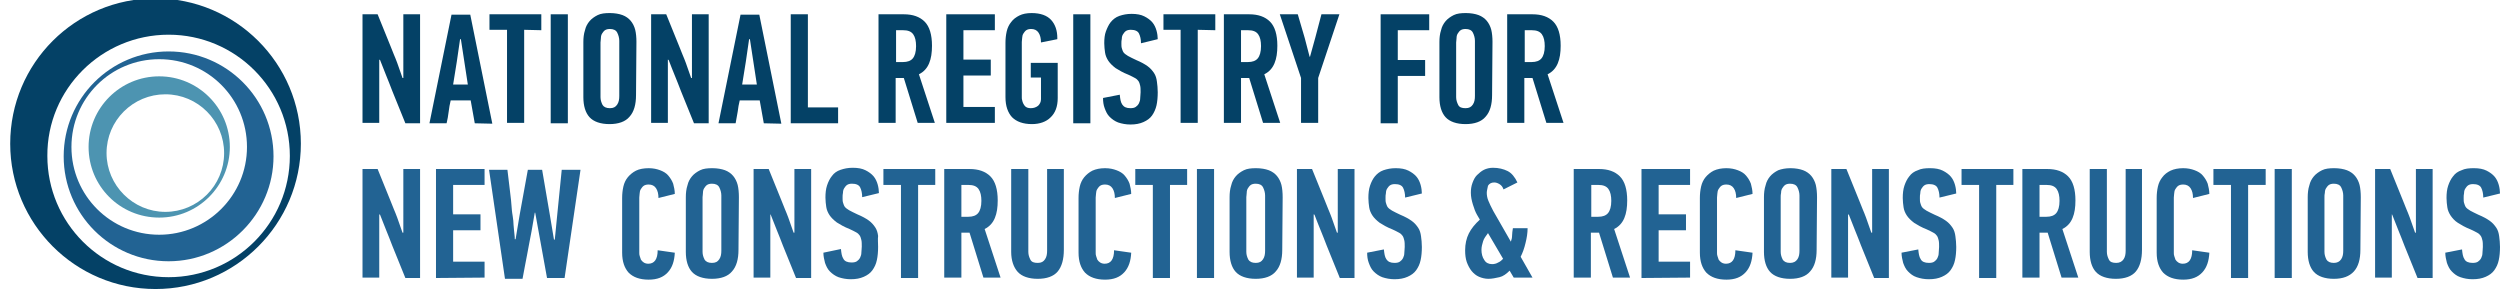
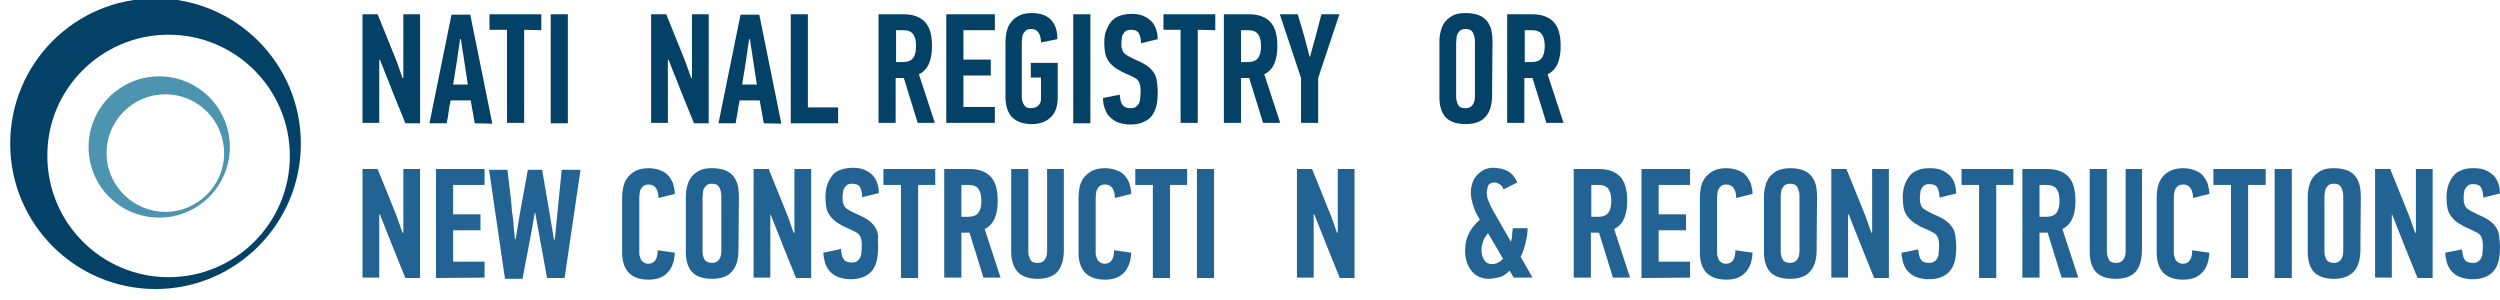
<svg xmlns="http://www.w3.org/2000/svg" version="1.1" id="Layer_1" x="0px" y="0px" viewBox="0 0 612.4 73.4" style="enable-background:new 0 0 612.4 73.4;" xml:space="preserve">
  <style type="text/css">
	.st0{fill-rule:evenodd;clip-rule:evenodd;fill:#044166;}
	.st1{fill-rule:evenodd;clip-rule:evenodd;fill:#226393;}
	.st2{fill-rule:evenodd;clip-rule:evenodd;fill:#4D94B1;}
	.st3{fill:#044166;}
	.st4{fill:#226393;}
</style>
  <g>
    <g>
      <path class="st0" d="M38.1-0.4c19.6,0,35.6,15.9,35.6,35.6c0,19.6-15.9,35.6-35.6,35.6S2.5,54.8,2.5,35.2    C2.5,15.5,18.4-0.4,38.1-0.4L38.1-0.4z M41.3,8.5C57.7,8.5,71,21.8,71,38.2S57.7,67.9,41.3,67.9S11.6,54.6,11.6,38.2    C11.5,21.8,24.9,8.5,41.3,8.5L41.3,8.5z" />
-       <path class="st1" d="M41.3,64c-14.2,0-25.7-11.5-25.7-25.7s11.5-25.7,25.7-25.7S67,24.1,67,38.3C67,52.4,55.5,64,41.3,64L41.3,64z     M39,57.5c-11.9,0-21.5-9.6-21.5-21.5S27.1,14.5,39,14.5S60.5,24.1,60.5,36S50.8,57.5,39,57.5L39,57.5z" />
      <path class="st2" d="M39,18.7c9.5,0,17.3,7.7,17.3,17.3c0,9.5-7.7,17.3-17.3,17.3S21.7,45.6,21.7,36C21.7,26.5,29.4,18.7,39,18.7    L39,18.7z M40.5,23.1c8,0,14.4,6.5,14.4,14.4c0,8-6.5,14.4-14.4,14.4s-14.4-6.5-14.4-14.4C26.1,29.5,32.6,23.1,40.5,23.1    L40.5,23.1z" />
    </g>
    <g>
      <path class="st3" d="M92.9,14.6v15.5h-4.1V3.5h3.7l3.2,7.9c0.3,0.7,0.5,1.3,0.8,2c0.3,0.6,0.5,1.3,0.8,2l1.3,3.7    c0.1,0,0.1,0,0.1,0s0,0,0.1,0V3.5h4.1v26.7h-3.6l-3.2-7.9c-0.5-1.3-1-2.6-1.5-3.8c-0.5-1.3-1-2.5-1.5-3.8L92.9,14.6L92.9,14.6z" />
      <path class="st3" d="M116.3,30.2l-1-5.6h-4.9c-0.2,0.9-0.4,1.8-0.5,2.8s-0.3,1.9-0.5,2.8h-4.2c0.9-4.5,1.8-8.9,2.7-13.3    s1.8-8.9,2.7-13.3h4.6l5.4,26.7L116.3,30.2L116.3,30.2z M112.7,9.6c-0.3,1.8-0.5,3.7-0.8,5.5s-0.6,3.7-0.9,5.6h3.6l-1.7-11.1    H112.7z" />
      <path class="st3" d="M128.4,7.3v22.8h-4.2V7.3h-4.3V3.5h12.7v3.9L128.4,7.3L128.4,7.3z" />
      <path class="st3" d="M134.9,30.2V3.5h4.2v26.7H134.9z" />
-       <path class="st3" d="M155.8,23.3c0,2.3-0.5,4.1-1.6,5.3c-1,1.2-2.7,1.8-4.9,1.8s-3.9-0.6-4.9-1.7s-1.5-2.8-1.5-4.9V10.3    c0-1,0.1-2,0.4-2.9c0.2-0.9,0.6-1.6,1.1-2.2s1.2-1.1,2-1.5s1.8-0.5,3-0.5s2.3,0.2,3.1,0.5s1.5,0.8,2,1.4s0.9,1.4,1.1,2.2    s0.3,1.9,0.3,2.9L155.8,23.3L155.8,23.3z M151.7,10c0-0.7-0.2-1.4-0.5-2s-0.9-0.9-1.8-0.9c-0.5,0-0.9,0.1-1.2,0.3    c-0.3,0.2-0.5,0.5-0.7,0.8c-0.2,0.3-0.3,0.7-0.3,1.1s-0.1,0.8-0.1,1.1v13.4c0,0.7,0.2,1.3,0.5,1.9c0.3,0.5,0.9,0.8,1.8,0.8    s1.4-0.3,1.8-0.9c0.4-0.6,0.5-1.3,0.5-2.1V10L151.7,10z" />
      <path class="st3" d="M163.6,14.6v15.5h-4.1V3.5h3.7l3.2,7.9c0.3,0.7,0.5,1.3,0.8,2c0.3,0.6,0.5,1.3,0.8,2l1.3,3.7    c0.1,0,0.1,0,0.1,0s0,0,0.1,0V3.5h4.1v26.7H170l-3.2-7.9c-0.5-1.3-1-2.6-1.5-3.8s-1-2.5-1.5-3.8L163.6,14.6L163.6,14.6z" />
      <path class="st3" d="M187.1,30.2l-1-5.6h-4.9c-0.2,0.9-0.4,1.8-0.5,2.8c-0.2,0.9-0.3,1.9-0.5,2.8H176c0.9-4.5,1.8-8.9,2.7-13.3    c0.9-4.4,1.8-8.9,2.7-13.3h4.6l5.4,26.7L187.1,30.2L187.1,30.2z M183.5,9.6c-0.3,1.8-0.5,3.7-0.8,5.5s-0.6,3.7-0.9,5.6h3.6    l-1.7-11.1H183.5z" />
      <path class="st3" d="M193.7,30.2V3.5h4.2v22.8h7.4v3.9L193.7,30.2L193.7,30.2z" />
      <path class="st3" d="M221.4,3.5c2.2,0,3.9,0.6,5.1,1.8s1.8,3.2,1.8,5.9c0,1.7-0.2,3.1-0.7,4.3s-1.3,2.1-2.5,2.7l3.9,11.9h-4.2    l-3.4-11h-2v11h-4.2V3.5H221.4z M219.5,7.4v7.8h1.7c1.1,0,1.9-0.3,2.4-0.9c0.5-0.6,0.8-1.6,0.8-3c0-1.2-0.2-2.2-0.7-2.9    s-1.3-1-2.5-1C221.1,7.4,219.5,7.4,219.5,7.4z" />
      <path class="st3" d="M231.8,30.2V3.5h11.9v3.9H236v7.2h6.7v3.9H236v7.7h7.7v3.9h-11.9L231.8,30.2L231.8,30.2z" />
      <path class="st3" d="M252.8,30.4c-2.2,0-3.8-0.6-4.9-1.7c-1-1.1-1.6-2.7-1.6-4.9V10.5c0-1,0.1-1.9,0.3-2.8    c0.2-0.9,0.6-1.7,1.1-2.3c0.5-0.7,1.2-1.2,2-1.6s1.8-0.6,3-0.6c2.2,0,3.8,0.6,4.8,1.7s1.5,2.6,1.5,4.4v0.3l-4,0.8    c0-1-0.2-1.8-0.6-2.4s-1-0.9-1.8-0.9c-0.5,0-0.9,0.1-1.2,0.3c-0.3,0.2-0.5,0.5-0.7,0.8s-0.3,0.7-0.3,1s-0.1,0.7-0.1,1.1v13.5    c0,0.3,0,0.5,0.1,0.8c0.1,0.5,0.3,0.9,0.6,1.3c0.3,0.4,0.8,0.6,1.5,0.6s1.3-0.2,1.8-0.6c0.4-0.4,0.7-0.9,0.7-1.6V19h-2.5v-3.6h6.6    V24c0,2.1-0.6,3.7-1.8,4.8C256.3,29.8,254.7,30.4,252.8,30.4z" />
      <path class="st3" d="M262.9,30.2V3.5h4.2v26.7H262.9z" />
      <path class="st3" d="M283.6,22.6c0,1.2-0.1,2.3-0.3,3.2s-0.6,1.8-1.1,2.5s-1.2,1.2-2.1,1.6s-1.9,0.6-3.2,0.6c-1.1,0-2.1-0.2-3-0.5    c-0.8-0.3-1.5-0.8-2.1-1.4s-0.9-1.3-1.2-2.1s-0.4-1.6-0.4-2.5l4.1-0.8c0.1,1,0.2,1.8,0.6,2.4s1,0.9,2,0.9c0.6,0,1-0.1,1.3-0.3    c0.3-0.2,0.6-0.5,0.8-0.9c0.2-0.4,0.3-0.8,0.3-1.2c0-0.5,0.1-0.9,0.1-1.5s0-1.2-0.1-1.6s-0.2-0.8-0.4-1.1    c-0.2-0.3-0.5-0.6-0.9-0.8c-0.4-0.2-0.9-0.5-1.6-0.8c-1.3-0.5-2.3-1.1-3.1-1.6c-0.8-0.6-1.4-1.2-1.8-1.8s-0.7-1.3-0.8-2    c-0.1-0.7-0.2-1.5-0.2-2.3c0-1.1,0.1-2.1,0.4-2.9s0.7-1.7,1.2-2.3s1.2-1.2,2.1-1.5s1.8-0.5,3-0.5c1.3,0,2.3,0.2,3.1,0.6    s1.5,0.9,2,1.5s0.8,1.3,1,2s0.3,1.5,0.3,2.1l-4.1,1c0-1-0.2-1.8-0.5-2.4s-1-0.9-2-0.9c-0.5,0-0.9,0.1-1.2,0.3    c-0.3,0.2-0.5,0.5-0.7,0.8s-0.3,0.7-0.3,1.1c-0.1,0.4-0.1,0.8-0.1,1.1c0,0.5,0,0.9,0.1,1.2s0.2,0.7,0.4,1s0.6,0.6,1.1,0.9    s1.2,0.6,2,1c1.2,0.5,2.1,1,2.8,1.5c0.7,0.5,1.2,1.1,1.6,1.7s0.6,1.3,0.7,2.1S283.6,21.6,283.6,22.6z" />
      <path class="st3" d="M293.4,7.3v22.8h-4.2V7.3H285V3.5h12.7v3.9L293.4,7.3L293.4,7.3z" />
      <path class="st3" d="M306,3.5c2.2,0,3.9,0.6,5.1,1.8s1.8,3.2,1.8,5.9c0,1.7-0.2,3.1-0.7,4.3s-1.3,2.1-2.5,2.7l3.9,11.9h-4.2    l-3.4-11h-2v11h-4.2V3.5H306z M304,7.4v7.8h1.7c1.1,0,1.9-0.3,2.4-0.9c0.5-0.6,0.8-1.6,0.8-3c0-1.2-0.2-2.2-0.7-2.9s-1.3-1-2.5-1    C305.7,7.4,304,7.4,304,7.4z" />
      <path class="st3" d="M320.9,13.9l1.3-4.7l1.5-5.7h4.4l-5.2,15.6v11h-4.2v-11l-5.2-15.6h4.4l1.7,5.8l1.2,4.6H320.9L320.9,13.9z" />
-       <path class="st3" d="M342.4,7.4v7.3h6.7v3.9h-6.7v11.6h-4.2V3.5h11.9v3.9H342.4L342.4,7.4z" />
      <path class="st3" d="M365.5,23.3c0,2.3-0.5,4.1-1.6,5.3c-1,1.2-2.7,1.8-4.9,1.8s-3.9-0.6-4.9-1.7s-1.5-2.8-1.5-4.9V10.3    c0-1,0.1-2,0.4-2.9c0.2-0.9,0.6-1.6,1.1-2.2s1.2-1.1,2-1.5s1.8-0.5,3-0.5s2.3,0.2,3.1,0.5s1.5,0.8,2,1.4s0.9,1.4,1.1,2.2    s0.3,1.9,0.3,2.9L365.5,23.3L365.5,23.3z M361.3,10c0-0.7-0.2-1.4-0.5-2s-0.9-0.9-1.8-0.9c-0.5,0-0.9,0.1-1.2,0.3    c-0.3,0.2-0.5,0.5-0.7,0.8c-0.2,0.3-0.3,0.7-0.3,1.1s-0.1,0.8-0.1,1.1v13.4c0,0.7,0.2,1.3,0.5,1.9s0.9,0.8,1.8,0.8    s1.4-0.3,1.8-0.9s0.5-1.3,0.5-2.1L361.3,10L361.3,10z" />
      <path class="st3" d="M375.4,3.5c2.2,0,3.9,0.6,5.1,1.8s1.8,3.2,1.8,5.9c0,1.7-0.2,3.1-0.7,4.3s-1.3,2.1-2.5,2.7l3.9,11.9h-4.2    l-3.4-11h-2v11h-4.2V3.5H375.4z M373.5,7.4v7.8h1.7c1.1,0,1.9-0.3,2.4-0.9c0.5-0.6,0.8-1.6,0.8-3c0-1.2-0.2-2.2-0.7-2.9    s-1.3-1-2.5-1C375.1,7.4,373.5,7.4,373.5,7.4z" />
    </g>
    <g>
      <g>
        <path class="st4" d="M92.9,52.5V68h-4.1V41.4h3.7l3.2,7.9c0.3,0.7,0.5,1.3,0.8,2c0.3,0.6,0.5,1.3,0.8,2l1.3,3.7     c0.1,0,0.1,0,0.1,0s0,0,0.1,0V41.4h4.1v26.7h-3.6l-3.2-7.9c-0.5-1.3-1-2.6-1.5-3.8c-0.5-1.3-1-2.5-1.5-3.8L92.9,52.5L92.9,52.5z" />
        <path class="st4" d="M106.8,68.1V41.4h11.9v3.9H111v7.2h6.7v3.9H111v7.7h7.7V68L106.8,68.1L106.8,68.1z" />
        <path class="st4" d="M138.3,68.1H134l-2.1-11.6c-0.1-0.7-0.3-1.5-0.4-2.2c-0.1-0.8-0.3-1.5-0.4-2.2H131l-0.8,4.6     c-0.4,1.9-0.7,3.8-1.1,5.8c-0.4,1.9-0.7,3.8-1.1,5.8h-4.3l-3.9-26.7h4.5c0.2,1.7,0.4,3.3,0.6,5c0.2,1.6,0.4,3.3,0.5,5     c0,0.2,0.1,0.7,0.2,1.4c0.1,0.7,0.2,1.4,0.2,2.1c0.1,0.8,0.1,1.5,0.2,2.1c0.1,0.7,0.1,1.1,0.1,1.4h0.2c0.2-1,0.3-2,0.5-3     s0.3-2,0.5-3l2-11h3.5l1.9,11.1c0.2,1,0.3,2,0.5,3s0.3,2,0.5,3h0.2l0.6-6.1l1.1-11h4.6L138.3,68.1z" />
        <path class="st4" d="M158.9,41.2c1.1,0,2,0.2,2.8,0.5s1.5,0.7,2,1.3s0.9,1.2,1.2,2c0.2,0.8,0.4,1.6,0.4,2.5l-4,1     c0-1-0.2-1.8-0.6-2.4c-0.4-0.6-1-0.9-1.8-0.9c-0.5,0-0.9,0.1-1.2,0.3s-0.5,0.5-0.7,0.8s-0.3,0.7-0.3,1s-0.1,0.7-0.1,1.1v13.5     c0,0.3,0,0.5,0.1,0.8s0.2,0.6,0.3,0.9c0.2,0.3,0.4,0.5,0.7,0.7s0.7,0.3,1.1,0.3c1.5,0,2.3-1.1,2.3-3.3c0.7,0.1,1.4,0.2,2.1,0.3     c0.7,0.1,1.4,0.2,2.1,0.3c-0.1,2-0.6,3.6-1.7,4.8s-2.6,1.8-4.7,1.8c-2.2,0-3.8-0.6-4.9-1.7c-1-1.1-1.6-2.7-1.6-4.9V48.5     c0-1,0.1-1.9,0.3-2.8c0.2-0.9,0.6-1.7,1.1-2.3s1.2-1.2,2-1.6C156.6,41.4,157.7,41.2,158.9,41.2z" />
        <path class="st4" d="M180.9,61.2c0,2.3-0.5,4.1-1.6,5.3c-1,1.2-2.7,1.8-4.9,1.8s-3.9-0.6-4.9-1.7s-1.5-2.8-1.5-4.9V48.3     c0-1,0.1-2,0.4-2.9c0.2-0.9,0.6-1.6,1.1-2.2c0.5-0.6,1.2-1.1,2-1.5s1.8-0.5,3-0.5s2.3,0.2,3.1,0.5c0.8,0.3,1.5,0.8,2,1.4     c0.5,0.6,0.9,1.4,1.1,2.2s0.3,1.9,0.3,3L180.9,61.2L180.9,61.2z M176.7,47.9c0-0.7-0.2-1.4-0.5-2s-0.9-0.9-1.8-0.9     c-0.5,0-0.9,0.1-1.2,0.3s-0.5,0.5-0.7,0.8s-0.3,0.7-0.3,1.1s-0.1,0.8-0.1,1.1v13.4c0,0.7,0.2,1.3,0.5,1.9     c0.3,0.5,0.9,0.8,1.8,0.8s1.4-0.3,1.8-0.9s0.5-1.3,0.5-2.1L176.7,47.9L176.7,47.9z" />
        <path class="st4" d="M188.7,52.5V68h-4.1V41.4h3.7l3.2,7.9c0.3,0.7,0.5,1.3,0.8,2c0.3,0.6,0.5,1.3,0.8,2l1.3,3.7     c0.1,0,0.1,0,0.1,0s0,0,0.1,0V41.4h4.1v26.7H195l-3.2-7.9c-0.5-1.3-1-2.6-1.5-3.8c-0.5-1.3-1-2.5-1.5-3.8L188.7,52.5L188.7,52.5z     " />
        <path class="st4" d="M215.1,60.5c0,1.2-0.1,2.3-0.3,3.2c-0.2,1-0.6,1.8-1.1,2.5s-1.2,1.2-2.1,1.6s-1.9,0.6-3.2,0.6     c-1.1,0-2.1-0.2-3-0.5c-0.8-0.3-1.5-0.8-2.1-1.4s-0.9-1.3-1.2-2.1c-0.2-0.8-0.4-1.6-0.4-2.5L206,61c0.1,1,0.2,1.8,0.6,2.4     c0.3,0.6,1,0.9,2,0.9c0.6,0,1-0.1,1.3-0.3c0.3-0.2,0.6-0.5,0.8-0.9c0.2-0.4,0.3-0.8,0.3-1.2c0-0.5,0.1-0.9,0.1-1.5s0-1.2-0.1-1.6     c-0.1-0.4-0.2-0.8-0.4-1.1c-0.2-0.3-0.5-0.6-0.9-0.8s-0.9-0.5-1.6-0.8c-1.3-0.5-2.3-1.1-3.1-1.6c-0.8-0.6-1.4-1.2-1.8-1.8     s-0.7-1.3-0.8-2c-0.1-0.7-0.2-1.5-0.2-2.3c0-1.1,0.1-2.1,0.4-3s0.7-1.7,1.2-2.3c0.5-0.7,1.2-1.2,2.1-1.5s1.8-0.5,3-0.5     c1.3,0,2.3,0.2,3.1,0.6c0.8,0.4,1.5,0.9,2,1.5s0.8,1.3,1,2s0.3,1.5,0.3,2.1l-4.1,1c0-1-0.2-1.8-0.5-2.4c-0.3-0.6-1-0.9-2-0.9     c-0.5,0-0.9,0.1-1.2,0.3c-0.3,0.2-0.5,0.5-0.7,0.8s-0.3,0.7-0.3,1.1c-0.1,0.4-0.1,0.8-0.1,1.2c0,0.5,0,0.9,0.1,1.2s0.2,0.7,0.4,1     c0.2,0.3,0.6,0.6,1.1,0.9s1.2,0.6,2,1c1.2,0.5,2.1,1,2.8,1.5c0.7,0.5,1.2,1.1,1.6,1.7s0.6,1.3,0.7,2.1     C215,58.6,215.1,59.5,215.1,60.5z" />
        <path class="st4" d="M224.9,45.3v22.8h-4.2V45.3h-4.3v-3.9h12.7v3.9H224.9z" />
        <path class="st4" d="M237.5,41.4c2.2,0,3.9,0.6,5.1,1.8s1.8,3.2,1.8,5.9c0,1.7-0.2,3.1-0.7,4.3s-1.3,2.1-2.5,2.7l3.9,11.9h-4.2     l-3.4-11h-2v11h-4.2V41.4H237.5z M235.5,45.3v7.8h1.7c1.1,0,1.9-0.3,2.4-0.9c0.5-0.6,0.8-1.6,0.8-3c0-1.2-0.2-2.2-0.7-2.9     s-1.3-1-2.5-1C237.1,45.3,235.5,45.3,235.5,45.3z" />
        <path class="st4" d="M260.6,41.4v19.8c0,2.3-0.5,4.1-1.5,5.3s-2.7,1.8-4.9,1.8c-2.2,0-3.9-0.6-4.9-1.7s-1.6-2.8-1.6-4.9V41.4h4.2     v20.3c0,0.7,0.2,1.3,0.5,1.9s0.9,0.8,1.8,0.8s1.4-0.3,1.8-0.9s0.5-1.3,0.5-2.1v-20H260.6z" />
        <path class="st4" d="M270.7,41.2c1.1,0,2,0.2,2.8,0.5s1.5,0.7,2,1.3s0.9,1.2,1.2,2c0.2,0.8,0.4,1.6,0.4,2.5l-4,1     c0-1-0.2-1.8-0.6-2.4c-0.4-0.6-1-0.9-1.8-0.9c-0.5,0-0.9,0.1-1.2,0.3s-0.5,0.5-0.7,0.8s-0.3,0.7-0.3,1s-0.1,0.7-0.1,1.1v13.5     c0,0.3,0,0.5,0.1,0.8s0.2,0.6,0.3,0.9c0.2,0.3,0.4,0.5,0.7,0.7s0.7,0.3,1.1,0.3c1.5,0,2.3-1.1,2.3-3.3c0.7,0.1,1.4,0.2,2.1,0.3     s1.4,0.2,2.1,0.3c-0.1,2-0.6,3.6-1.7,4.8s-2.6,1.8-4.7,1.8c-2.2,0-3.8-0.6-4.9-1.7c-1-1.1-1.6-2.7-1.6-4.9V48.5     c0-1,0.1-1.9,0.3-2.8c0.2-0.9,0.6-1.7,1.1-2.3s1.2-1.2,2-1.6C268.5,41.4,269.5,41.2,270.7,41.2z" />
        <path class="st4" d="M286.6,45.3v22.8h-4.2V45.3h-4.3v-3.9h12.7v3.9H286.6z" />
        <path class="st4" d="M293.2,68.1V41.4h4.2v26.7C297.4,68.1,293.2,68.1,293.2,68.1z" />
-         <path class="st4" d="M314.1,61.2c0,2.3-0.5,4.1-1.6,5.3c-1,1.2-2.7,1.8-4.9,1.8s-3.9-0.6-4.9-1.7s-1.5-2.8-1.5-4.9V48.3     c0-1,0.1-2,0.4-2.9c0.2-0.9,0.6-1.6,1.1-2.2c0.5-0.6,1.2-1.1,2-1.5s1.8-0.5,3-0.5s2.3,0.2,3.1,0.5s1.5,0.8,2,1.4     c0.5,0.6,0.9,1.4,1.1,2.2s0.3,1.9,0.3,3L314.1,61.2L314.1,61.2z M309.9,47.9c0-0.7-0.2-1.4-0.5-2s-0.9-0.9-1.8-0.9     c-0.5,0-0.9,0.1-1.2,0.3s-0.5,0.5-0.7,0.8s-0.3,0.7-0.3,1.1s-0.1,0.8-0.1,1.1v13.4c0,0.7,0.2,1.3,0.5,1.9     c0.3,0.5,0.9,0.8,1.8,0.8s1.4-0.3,1.8-0.9s0.5-1.3,0.5-2.1L309.9,47.9L309.9,47.9z" />
        <path class="st4" d="M321.8,52.5V68h-4.1V41.4h3.7l3.2,7.9c0.3,0.7,0.5,1.3,0.8,2c0.3,0.6,0.5,1.3,0.8,2l1.3,3.7h0.1     c0,0,0,0,0.1,0V41.4h4.1v26.7h-3.6l-3.2-7.9c-0.5-1.3-1-2.6-1.5-3.8s-1-2.5-1.5-3.8L321.8,52.5L321.8,52.5z" />
-         <path class="st4" d="M348.3,60.5c0,1.2-0.1,2.3-0.3,3.2c-0.2,1-0.6,1.8-1.1,2.5s-1.2,1.2-2.1,1.6s-1.9,0.6-3.2,0.6     c-1.1,0-2.1-0.2-3-0.5c-0.8-0.3-1.5-0.8-2.1-1.4s-0.9-1.3-1.2-2.1s-0.4-1.6-0.4-2.5l4.1-0.8c0.1,1,0.2,1.8,0.6,2.4s1,0.9,2,0.9     c0.6,0,1-0.1,1.3-0.3c0.3-0.2,0.6-0.5,0.8-0.9c0.2-0.4,0.3-0.8,0.3-1.2c0-0.5,0.1-0.9,0.1-1.5s0-1.2-0.1-1.6     c-0.1-0.4-0.2-0.8-0.4-1.1c-0.2-0.3-0.5-0.6-0.9-0.8s-0.9-0.5-1.6-0.8c-1.3-0.5-2.3-1.1-3.1-1.6c-0.8-0.6-1.4-1.2-1.8-1.8     s-0.7-1.3-0.8-2c-0.1-0.7-0.2-1.5-0.2-2.3c0-1.1,0.1-2.1,0.4-3s0.7-1.7,1.2-2.3s1.2-1.2,2.1-1.5s1.8-0.5,3-0.5     c1.3,0,2.3,0.2,3.1,0.6c0.8,0.4,1.5,0.9,2,1.5s0.8,1.3,1,2s0.3,1.5,0.3,2.1l-4.1,1c0-1-0.2-1.8-0.5-2.4c-0.3-0.6-1-0.9-2-0.9     c-0.5,0-0.9,0.1-1.2,0.3c-0.3,0.2-0.5,0.5-0.7,0.8s-0.3,0.7-0.3,1.1c-0.1,0.4-0.1,0.8-0.1,1.2c0,0.5,0,0.9,0.1,1.2s0.2,0.7,0.4,1     s0.6,0.6,1.1,0.9s1.2,0.6,2,1c1.2,0.5,2.1,1,2.8,1.5c0.7,0.5,1.2,1.1,1.6,1.7s0.6,1.3,0.7,2.1S348.3,59.5,348.3,60.5z" />
        <path class="st4" d="M364.2,47.2c0,0.6,0.1,1.3,0.4,2s0.7,1.6,1.2,2.5l4.3,7.5c0.2-0.5,0.3-1,0.3-1.5s0.1-1.2,0.2-1.8h3.6     c0,1.2-0.2,2.4-0.5,3.6c-0.3,1.3-0.7,2.4-1.2,3.4l2.9,5.1h-4.6l-1-1.7c-0.8,0.8-1.6,1.4-2.5,1.6s-1.8,0.4-2.7,0.4     c-0.8,0-1.6-0.2-2.3-0.5c-0.7-0.3-1.3-0.8-1.8-1.4s-0.9-1.4-1.2-2.2c-0.3-0.9-0.4-1.8-0.4-2.9c0-1.5,0.3-2.9,0.9-4.1     c0.6-1.2,1.5-2.3,2.7-3.4l-0.7-1.2c-0.4-0.7-0.7-1.5-1-2.5s-0.5-1.9-0.5-2.9c0-0.8,0.1-1.6,0.4-2.4s0.6-1.4,1.1-1.9     s1.1-1,1.7-1.3s1.4-0.5,2.2-0.5c1.4,0,2.6,0.3,3.6,0.8s1.8,1.5,2.4,2.8l-3.4,1.7c-0.2-0.6-0.5-1-1-1.3s-0.9-0.4-1.3-0.4     c-0.7,0-1.2,0.3-1.5,0.8C364.4,46.1,364.2,46.7,364.2,47.2z M364.5,57.1c-0.5,0.7-1,1.3-1.2,2s-0.4,1.3-0.4,2.1     c0,0.9,0.2,1.8,0.7,2.5c0.4,0.7,1.1,1,1.9,1c0.5,0,1-0.1,1.5-0.4c0.5-0.2,0.9-0.6,1.2-0.9L364.5,57.1z" />
        <path class="st4" d="M391.7,41.4c2.2,0,3.9,0.6,5.1,1.8s1.8,3.2,1.8,5.9c0,1.7-0.2,3.1-0.7,4.3s-1.3,2.1-2.5,2.7l3.9,11.9h-4.2     l-3.4-11h-2v11h-4.2V41.4H391.7z M389.8,45.3v7.8h1.7c1.1,0,1.9-0.3,2.4-0.9c0.5-0.6,0.8-1.6,0.8-3c0-1.2-0.2-2.2-0.7-2.9     s-1.3-1-2.5-1C391.4,45.3,389.8,45.3,389.8,45.3z" />
        <path class="st4" d="M402.1,68.1V41.4H414v3.9h-7.7v7.2h6.7v3.9h-6.7v7.7h7.7V68L402.1,68.1L402.1,68.1z" />
        <path class="st4" d="M422.9,41.2c1.1,0,2,0.2,2.8,0.5c0.8,0.3,1.5,0.7,2,1.3s0.9,1.2,1.2,2c0.2,0.8,0.4,1.6,0.4,2.5l-4,1     c0-1-0.2-1.8-0.6-2.4s-1-0.9-1.8-0.9c-0.5,0-0.9,0.1-1.2,0.3s-0.5,0.5-0.7,0.8s-0.3,0.7-0.3,1s-0.1,0.7-0.1,1.1v13.5     c0,0.3,0,0.5,0.1,0.8s0.2,0.6,0.3,0.9c0.2,0.3,0.4,0.5,0.7,0.7s0.7,0.3,1.1,0.3c1.5,0,2.3-1.1,2.3-3.3c0.7,0.1,1.4,0.2,2.1,0.3     c0.7,0.1,1.4,0.2,2.1,0.3c-0.1,2-0.6,3.6-1.7,4.8s-2.6,1.8-4.7,1.8c-2.2,0-3.8-0.6-4.9-1.7c-1-1.1-1.6-2.7-1.6-4.9V48.5     c0-1,0.1-1.9,0.3-2.8c0.2-0.9,0.6-1.7,1.1-2.3s1.2-1.2,2-1.6C420.7,41.4,421.7,41.2,422.9,41.2z" />
        <path class="st4" d="M445,61.2c0,2.3-0.5,4.1-1.6,5.3c-1,1.2-2.7,1.8-4.9,1.8s-3.9-0.6-4.9-1.7s-1.5-2.8-1.5-4.9V48.3     c0-1,0.1-2,0.4-2.9c0.2-0.9,0.6-1.6,1.1-2.2c0.5-0.6,1.2-1.1,2-1.5c0.8-0.3,1.8-0.5,3-0.5s2.3,0.2,3.1,0.5s1.5,0.8,2,1.4     c0.5,0.6,0.9,1.4,1.1,2.2c0.2,0.9,0.3,1.9,0.3,3L445,61.2L445,61.2z M440.8,47.9c0-0.7-0.2-1.4-0.5-2s-0.9-0.9-1.8-0.9     c-0.5,0-0.9,0.1-1.2,0.3s-0.5,0.5-0.7,0.8s-0.3,0.7-0.3,1.1c-0.1,0.4-0.1,0.8-0.1,1.1v13.4c0,0.7,0.2,1.3,0.5,1.9     c0.3,0.5,0.9,0.8,1.8,0.8c0.8,0,1.4-0.3,1.8-0.9c0.4-0.6,0.5-1.3,0.5-2.1V47.9L440.8,47.9z" />
        <path class="st4" d="M452.7,52.5V68h-4.1V41.4h3.7l3.2,7.9c0.3,0.7,0.5,1.3,0.8,2c0.3,0.6,0.5,1.3,0.8,2l1.3,3.7h0.1     c0,0,0,0,0.1,0V41.4h4.1v26.7h-3.6l-3.2-7.9c-0.5-1.3-1-2.6-1.5-3.8c-0.5-1.3-1-2.5-1.5-3.8L452.7,52.5L452.7,52.5z" />
        <path class="st4" d="M479.2,60.5c0,1.2-0.1,2.3-0.3,3.2c-0.2,1-0.6,1.8-1.1,2.5s-1.2,1.2-2.1,1.6c-0.9,0.4-1.9,0.6-3.2,0.6     c-1.2,0-2.1-0.2-3-0.5s-1.5-0.8-2.1-1.4s-0.9-1.3-1.2-2.1c-0.2-0.8-0.4-1.6-0.4-2.5l4.1-0.8c0.1,1,0.2,1.8,0.6,2.4     c0.3,0.6,1,0.9,2,0.9c0.6,0,1-0.1,1.3-0.3c0.3-0.2,0.6-0.5,0.8-0.9s0.3-0.8,0.3-1.2c0-0.5,0.1-0.9,0.1-1.5s0-1.2-0.1-1.6     c-0.1-0.4-0.2-0.8-0.4-1.1s-0.5-0.6-0.9-0.8s-0.9-0.5-1.6-0.8c-1.3-0.5-2.3-1.1-3.1-1.6c-0.8-0.6-1.4-1.2-1.8-1.8s-0.7-1.3-0.8-2     s-0.2-1.5-0.2-2.3c0-1.1,0.1-2.1,0.4-3c0.3-0.9,0.7-1.7,1.2-2.3c0.5-0.7,1.2-1.2,2.1-1.5c0.8-0.4,1.8-0.5,3-0.5     c1.3,0,2.3,0.2,3.1,0.6s1.5,0.9,2,1.5s0.8,1.3,1,2s0.3,1.5,0.3,2.1l-4.1,1c0-1-0.2-1.8-0.5-2.4c-0.3-0.6-1-0.9-2-0.9     c-0.5,0-0.9,0.1-1.2,0.3s-0.5,0.5-0.7,0.8s-0.3,0.7-0.3,1.1c-0.1,0.4-0.1,0.8-0.1,1.2c0,0.5,0,0.9,0.1,1.2s0.2,0.7,0.4,1     s0.6,0.6,1.1,0.9s1.2,0.6,2,1c1.2,0.5,2.1,1,2.8,1.5s1.2,1.1,1.6,1.7c0.4,0.6,0.6,1.3,0.7,2.1S479.2,59.5,479.2,60.5z" />
        <path class="st4" d="M489,45.3v22.8h-4.2V45.3h-4.3v-3.9h12.7v3.9H489z" />
        <path class="st4" d="M501.5,41.4c2.2,0,3.9,0.6,5.1,1.8s1.8,3.2,1.8,5.9c0,1.7-0.2,3.1-0.7,4.3s-1.3,2.1-2.5,2.7l3.9,11.9H505     l-3.4-11h-2v11h-4.2V41.4H501.5z M499.6,45.3v7.8h1.7c1.1,0,1.9-0.3,2.4-0.9c0.5-0.6,0.8-1.6,0.8-3c0-1.2-0.2-2.2-0.7-2.9     s-1.3-1-2.5-1C501.2,45.3,499.6,45.3,499.6,45.3z" />
        <path class="st4" d="M524.7,41.4v19.8c0,2.3-0.5,4.1-1.5,5.3s-2.7,1.8-4.9,1.8s-3.9-0.6-4.9-1.7s-1.5-2.8-1.5-4.9V41.4h4.2v20.3     c0,0.7,0.2,1.3,0.5,1.9s0.9,0.8,1.8,0.8c0.8,0,1.4-0.3,1.8-0.9s0.5-1.3,0.5-2.1v-20H524.7z" />
        <path class="st4" d="M534.8,41.2c1.1,0,2,0.2,2.8,0.5s1.5,0.7,2,1.3s0.9,1.2,1.2,2c0.2,0.8,0.4,1.6,0.4,2.5l-4,1     c0-1-0.2-1.8-0.6-2.4c-0.4-0.6-1-0.9-1.8-0.9c-0.5,0-0.9,0.1-1.2,0.3s-0.5,0.5-0.7,0.8s-0.3,0.7-0.3,1s-0.1,0.7-0.1,1.1v13.5     c0,0.3,0,0.5,0.1,0.8s0.2,0.6,0.3,0.9c0.2,0.3,0.4,0.5,0.7,0.7s0.7,0.3,1.1,0.3c1.5,0,2.3-1.1,2.3-3.3c0.7,0.1,1.4,0.2,2.1,0.3     c0.7,0.1,1.4,0.2,2.1,0.3c-0.1,2-0.6,3.6-1.7,4.8s-2.6,1.8-4.7,1.8c-2.2,0-3.8-0.6-4.9-1.7c-1-1.1-1.6-2.7-1.6-4.9V48.5     c0-1,0.1-1.9,0.3-2.8c0.2-0.9,0.6-1.7,1.1-2.3c0.5-0.7,1.2-1.2,2-1.6C532.6,41.4,533.6,41.2,534.8,41.2z" />
        <path class="st4" d="M550.7,45.3v22.8h-4.2V45.3h-4.3v-3.9H555v3.9H550.7z" />
        <path class="st4" d="M557.2,68.1V41.4h4.2v26.7C561.4,68.1,557.2,68.1,557.2,68.1z" />
        <path class="st4" d="M578.2,61.2c0,2.3-0.5,4.1-1.6,5.3s-2.7,1.8-4.9,1.8s-3.9-0.6-4.9-1.7s-1.5-2.8-1.5-4.9V48.3     c0-1,0.1-2,0.4-2.9c0.2-0.9,0.6-1.6,1.1-2.2c0.5-0.6,1.2-1.1,2-1.5s1.8-0.5,3-0.5s2.3,0.2,3.1,0.5s1.5,0.8,2,1.4     c0.5,0.6,0.9,1.4,1.1,2.2s0.3,1.9,0.3,3L578.2,61.2L578.2,61.2z M574,47.9c0-0.7-0.2-1.4-0.5-2s-0.9-0.9-1.8-0.9     c-0.5,0-0.9,0.1-1.2,0.3s-0.5,0.5-0.7,0.8s-0.3,0.7-0.3,1.1c-0.1,0.4-0.1,0.8-0.1,1.1v13.4c0,0.7,0.2,1.3,0.5,1.9     c0.3,0.5,0.9,0.8,1.8,0.8c0.8,0,1.4-0.3,1.8-0.9c0.4-0.6,0.5-1.3,0.5-2.1V47.9L574,47.9z" />
        <path class="st4" d="M585.9,52.5V68h-4.1V41.4h3.7l3.2,7.9c0.3,0.7,0.5,1.3,0.8,2c0.3,0.6,0.5,1.3,0.8,2l1.3,3.7h0.1     c0,0,0,0,0.1,0V41.4h4.1v26.7h-3.7l-3.2-7.9c-0.5-1.3-1-2.6-1.5-3.8c-0.5-1.3-1-2.5-1.5-3.8L585.9,52.5L585.9,52.5z" />
        <path class="st4" d="M612.4,60.5c0,1.2-0.1,2.3-0.3,3.2c-0.2,1-0.6,1.8-1.1,2.5s-1.2,1.2-2.1,1.6c-0.9,0.4-1.9,0.6-3.2,0.6     c-1.2,0-2.1-0.2-3-0.5s-1.5-0.8-2.1-1.4s-0.9-1.3-1.2-2.1c-0.2-0.8-0.4-1.6-0.4-2.5l4.1-0.8c0.1,1,0.2,1.8,0.6,2.4     c0.3,0.6,1,0.9,2,0.9c0.6,0,1-0.1,1.3-0.3c0.3-0.2,0.6-0.5,0.8-0.9s0.3-0.8,0.3-1.2c0-0.5,0.1-0.9,0.1-1.5s0-1.2-0.1-1.6     c-0.1-0.4-0.2-0.8-0.4-1.1s-0.5-0.6-0.9-0.8s-0.9-0.5-1.6-0.8c-1.3-0.5-2.3-1.1-3.1-1.6s-1.4-1.2-1.8-1.8s-0.7-1.3-0.8-2     s-0.2-1.5-0.2-2.3c0-1.1,0.1-2.1,0.4-3s0.7-1.7,1.2-2.3c0.5-0.7,1.2-1.2,2.1-1.5c0.8-0.4,1.8-0.5,3-0.5c1.3,0,2.3,0.2,3.1,0.6     s1.5,0.9,2,1.5s0.8,1.3,1,2s0.3,1.5,0.3,2.1l-4.1,1c0-1-0.2-1.8-0.5-2.4s-1-0.9-2-0.9c-0.5,0-0.9,0.1-1.2,0.3s-0.5,0.5-0.7,0.8     s-0.3,0.7-0.3,1.1c-0.1,0.4-0.1,0.8-0.1,1.2c0,0.5,0,0.9,0.1,1.2s0.2,0.7,0.4,1s0.6,0.6,1.1,0.9s1.2,0.6,2,1     c1.2,0.5,2.1,1,2.8,1.5s1.2,1.1,1.6,1.7c0.4,0.6,0.6,1.3,0.7,2.1S612.4,59.5,612.4,60.5z" />
      </g>
    </g>
  </g>
</svg>